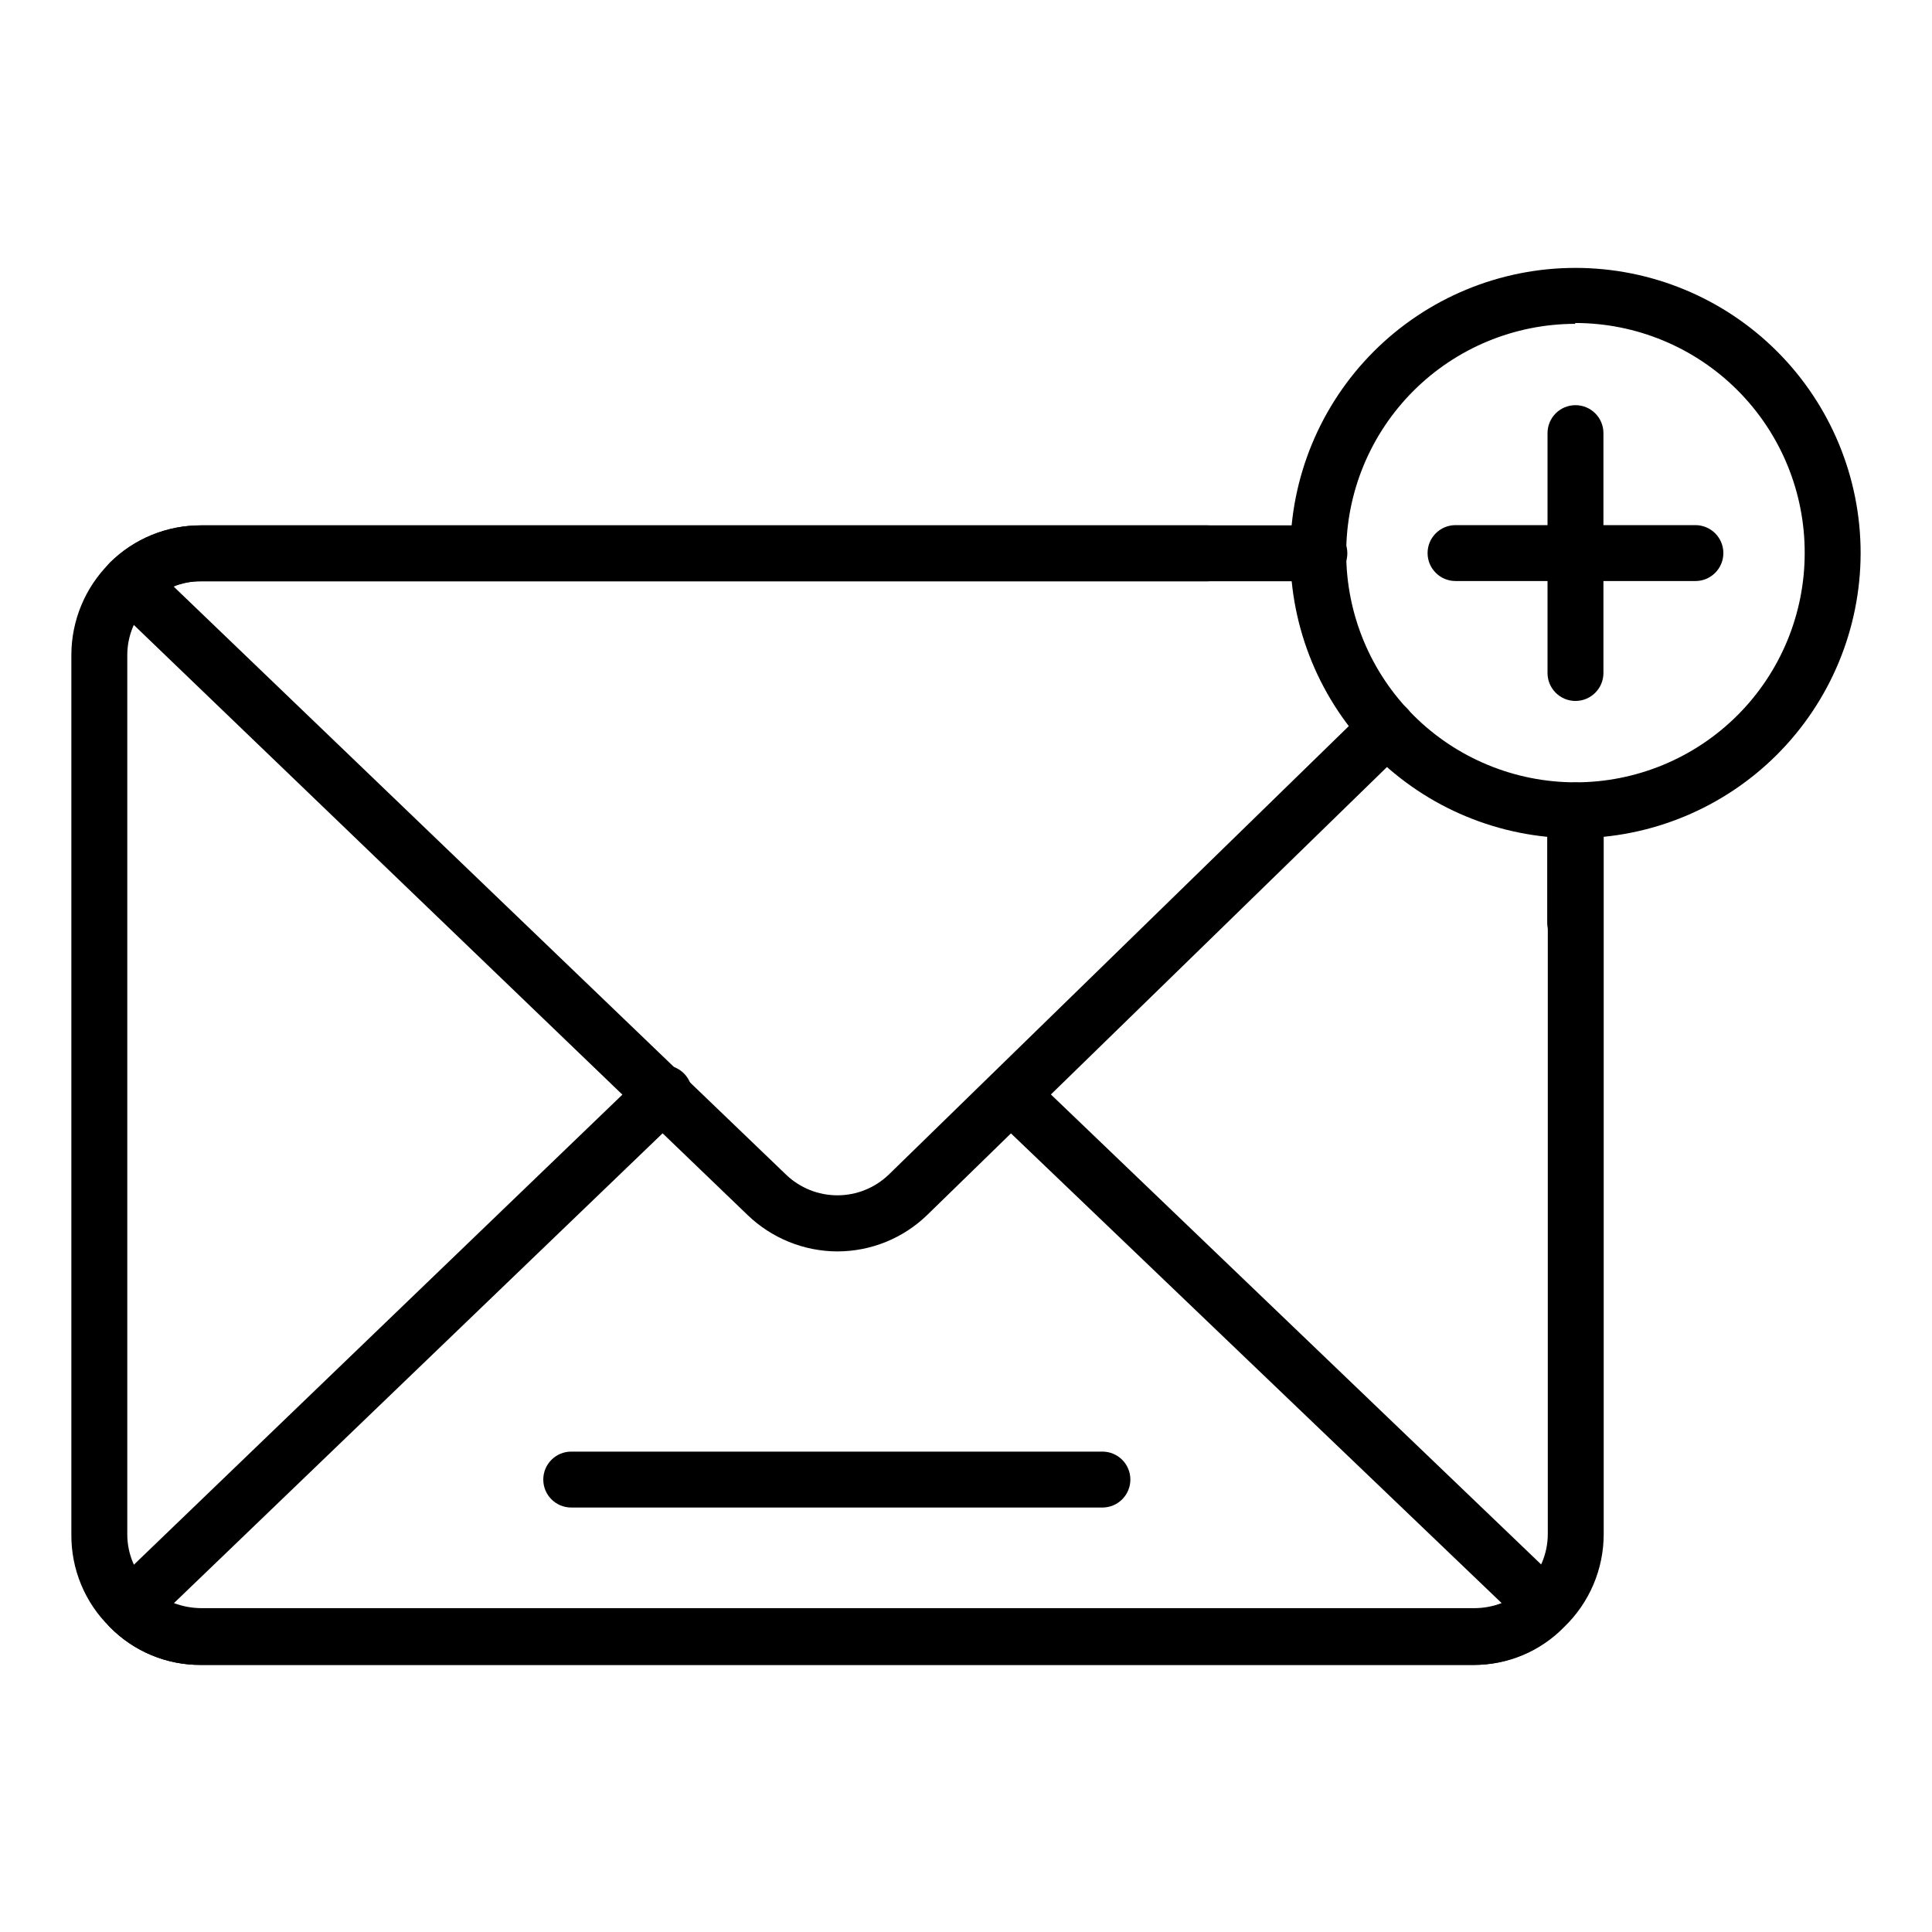
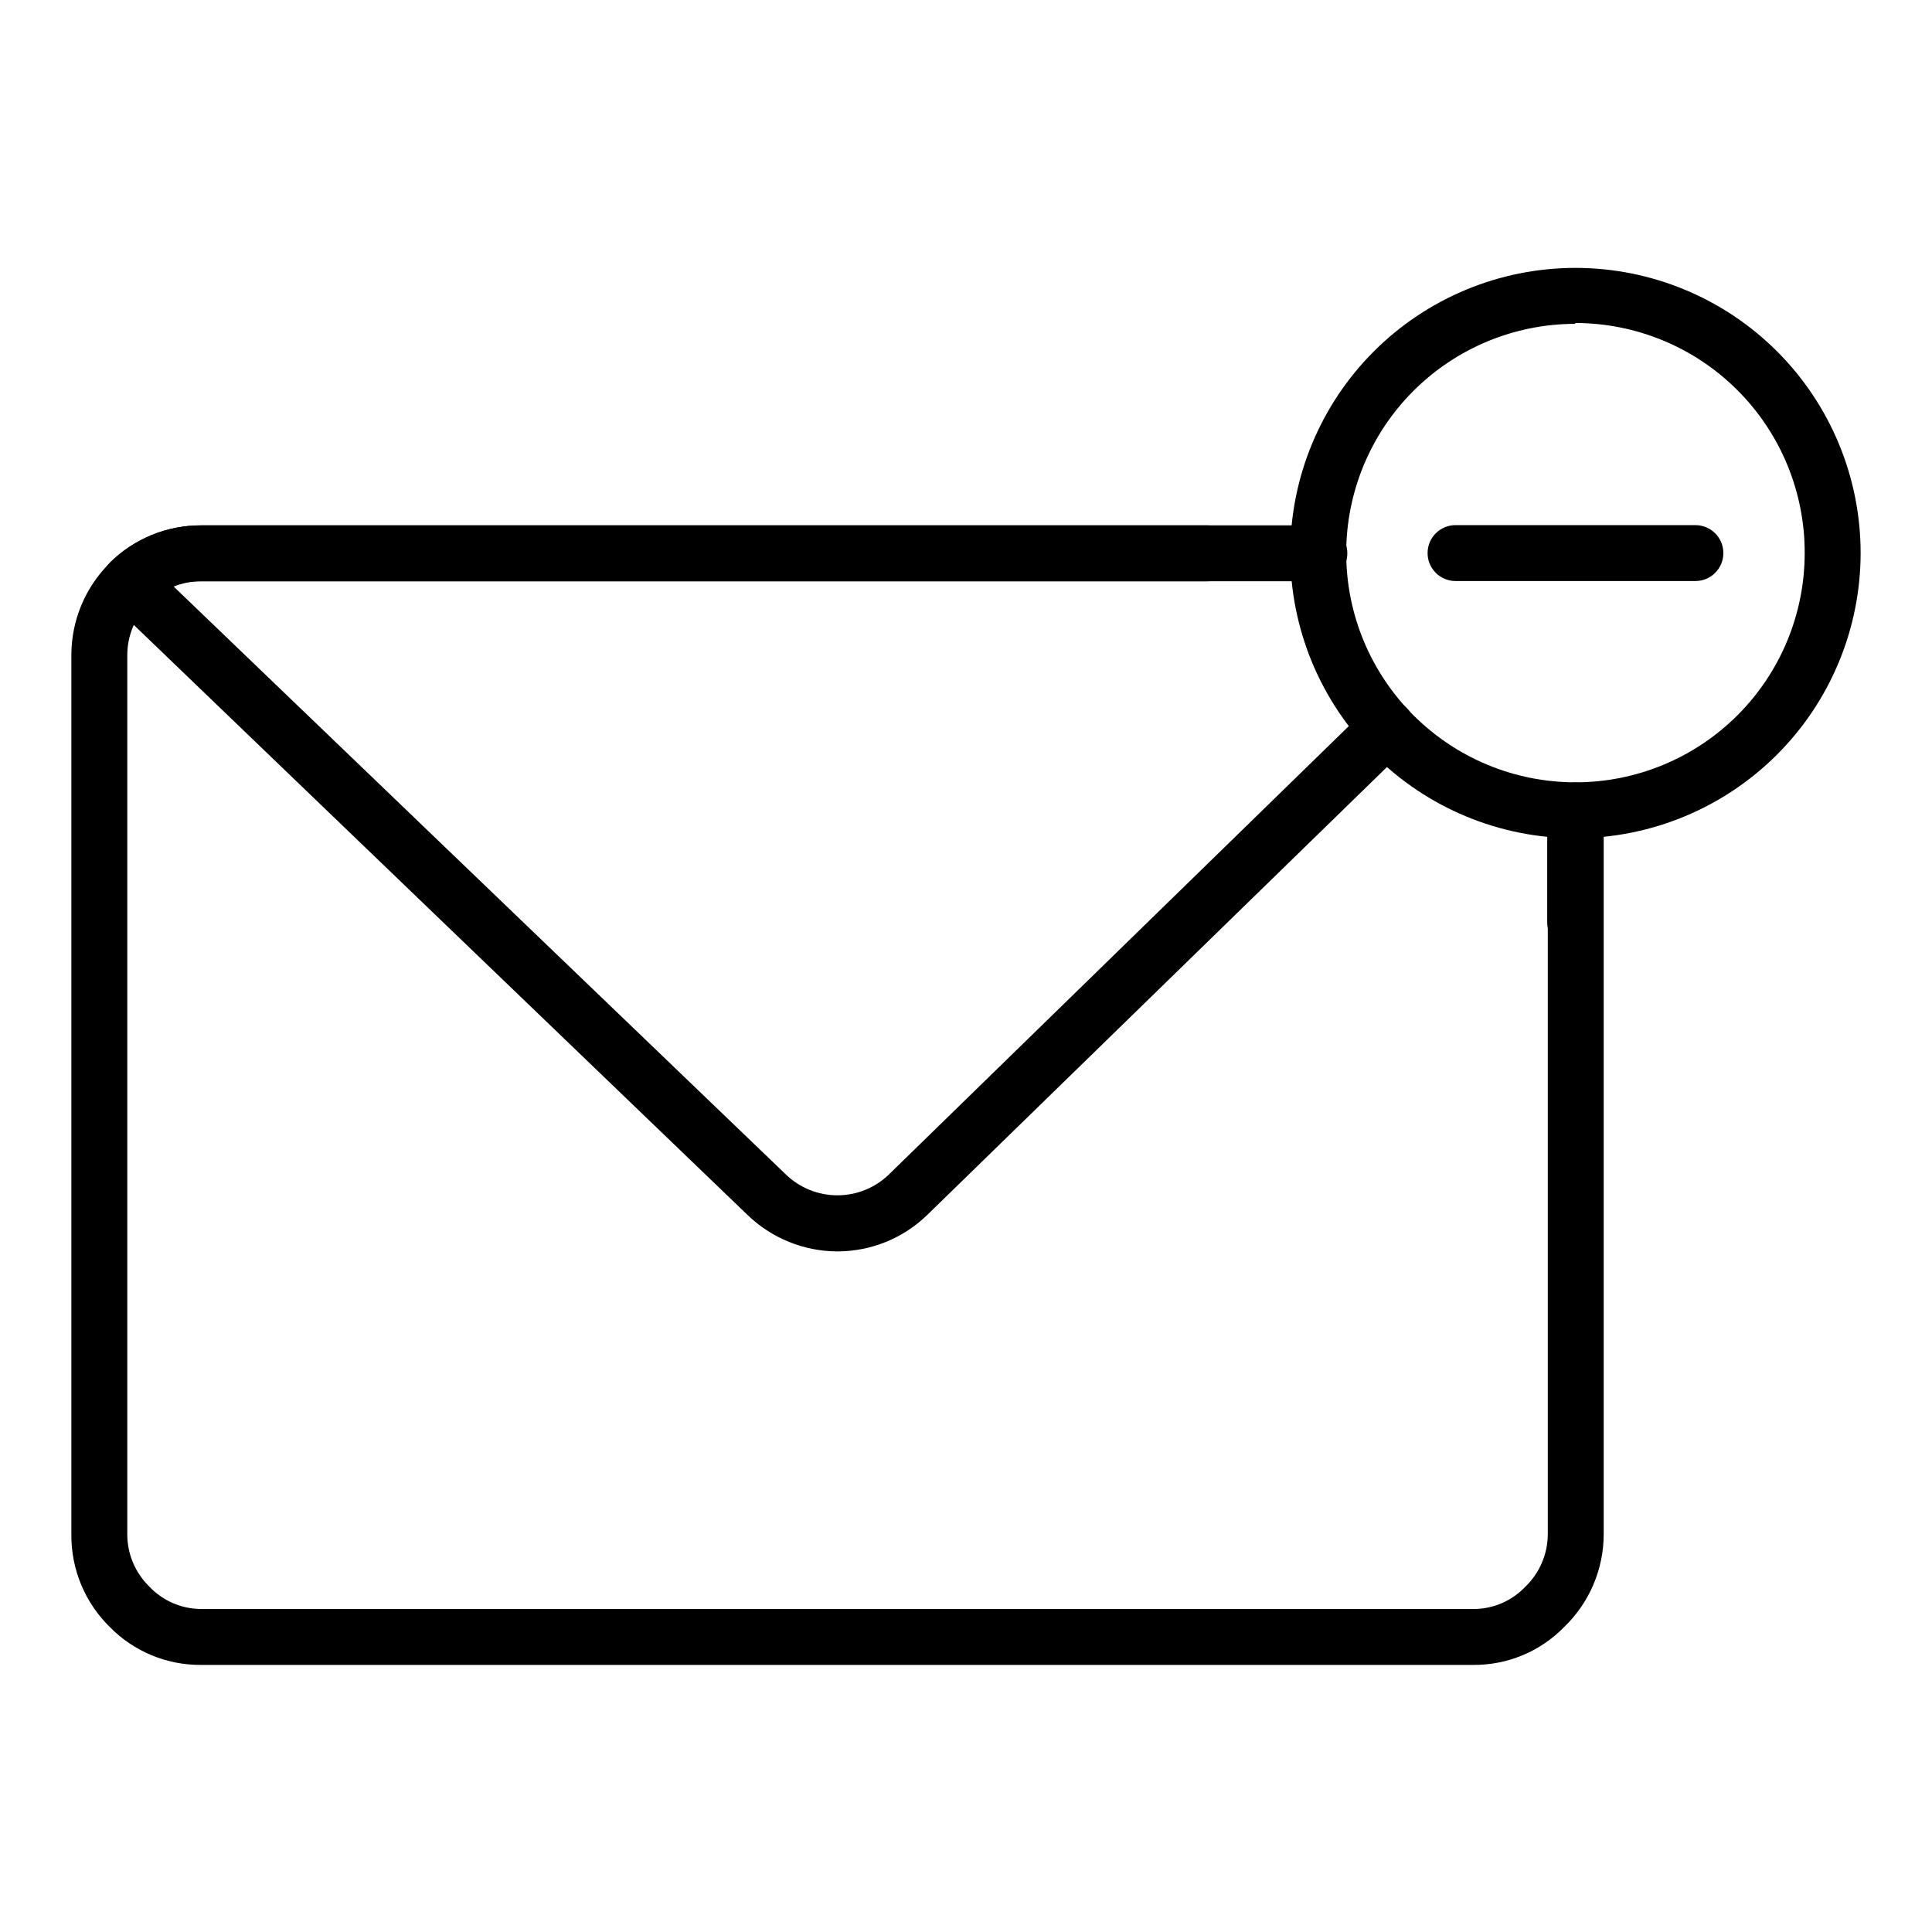
<svg xmlns="http://www.w3.org/2000/svg" fill="#000000" width="800px" height="800px" version="1.1" viewBox="144 144 512 512">
  <g>
    <path d="m561.44 395.85c-4.094 0-7.41-3.316-7.41-7.406v-29.637c0-4.094 3.316-7.41 7.41-7.41 4.09 0 7.406 3.316 7.406 7.41v29.637c0 1.965-0.781 3.848-2.168 5.238-1.391 1.391-3.273 2.168-5.238 2.168z" />
    <path d="m534.55 585.22h-337.26c-9.07 0.066-17.785-3.539-24.152-10.004-6.637-6.481-10.332-15.395-10.227-24.672v-232.94c0-9.117 3.625-17.859 10.07-24.309 6.445-6.445 15.191-10.066 24.309-10.066h266.72c4.094 0 7.41 3.316 7.41 7.406 0 4.094-3.316 7.41-7.41 7.41h-266.72c-5.113-0.023-10.023 2.008-13.633 5.633-3.824 3.68-5.965 8.77-5.926 14.074v232.79c-0.02 5.211 2.066 10.203 5.777 13.855 3.57 3.812 8.559 5.984 13.781 6.004h337.26c5.152-0.004 10.078-2.121 13.633-5.856 3.824-3.652 5.992-8.711 6-14.004v-191.74c0-4.094 3.316-7.41 7.41-7.41 4.09 0 7.406 3.316 7.406 7.41v191.74c0.004 9.281-3.766 18.16-10.445 24.598-6.301 6.481-14.969 10.121-24.004 10.078z" />
-     <path d="m534.55 585.22h-337.26c-9.07 0.066-17.785-3.539-24.152-10.004-1.406-1.414-2.18-3.336-2.148-5.332 0.082-1.98 0.898-3.856 2.297-5.262l141.21-135.88c1.375-1.531 3.332-2.422 5.391-2.453 2.059-0.035 4.039 0.793 5.465 2.281s2.168 3.5 2.051 5.559c-0.121 2.055-1.094 3.969-2.684 5.281l-134.62 129.43c2.371 0.891 4.879 1.34 7.41 1.336h337.04c2.527 0.016 5.043-0.438 7.406-1.336l-135.21-129.43c-2.594-2.883-2.527-7.281 0.156-10.082 2.688-2.797 7.074-3.055 10.066-0.586l141.51 135.66c1.426 1.395 2.231 3.305 2.231 5.297 0 1.996-0.805 3.906-2.231 5.301-6.269 6.5-14.898 10.188-23.93 10.223z" />
    <path d="m365.92 475.64c-8.871-0.027-17.391-3.481-23.785-9.633l-168.85-162.33c-1.441-1.375-2.269-3.269-2.297-5.262-0.031-1.996 0.742-3.918 2.148-5.336 6.422-6.363 15.113-9.91 24.152-9.852h296.36c4.09 0 7.41 3.316 7.41 7.406 0 4.094-3.32 7.41-7.41 7.41h-296.36c-2.527-0.039-5.039 0.387-7.41 1.262l162.48 156.03c3.652 3.488 8.508 5.434 13.559 5.434s9.906-1.945 13.559-5.434l126.91-123.73c1.406-1.375 3.301-2.137 5.266-2.113 1.965 0.02 3.844 0.82 5.219 2.227 2.863 2.926 2.816 7.617-0.109 10.48l-126.99 123.73c-6.383 6.219-14.945 9.699-23.855 9.707z" />
-     <path d="m436.15 543.51h-140.77c-4.09 0-7.406-3.32-7.406-7.41 0-4.094 3.316-7.41 7.406-7.41h140.77c4.094 0 7.41 3.316 7.41 7.41 0 4.09-3.316 7.41-7.41 7.41z" />
    <path d="m561.44 366.14c-20.039-0.02-39.25-8-53.406-22.18-14.16-14.18-22.105-33.402-22.094-53.441 0.016-20.039 7.984-39.254 22.16-53.414 14.18-14.164 33.398-22.117 53.438-22.109 20.039 0.008 39.254 7.973 53.422 22.145 14.164 14.172 22.125 33.391 22.125 53.426-0.02 20.051-8 39.273-22.184 53.441-14.184 14.172-33.414 22.133-53.461 22.133zm0-136.32c-16.109 0.02-31.551 6.434-42.93 17.836-11.379 11.402-17.766 26.855-17.75 42.965 0.012 16.109 6.422 31.555 17.82 42.938 11.395 11.383 26.848 17.773 42.957 17.766 16.109-0.004 31.555-6.41 42.941-17.801 11.391-11.395 17.785-26.844 17.785-42.953 0.043-16.156-6.352-31.668-17.762-43.105-11.41-11.441-26.906-17.867-43.062-17.867z" />
-     <path d="m561.52 329.76c-4.094 0-7.41-3.316-7.41-7.41v-63.566c0-4.094 3.316-7.41 7.41-7.41 4.09 0 7.406 3.316 7.406 7.41v63.57-0.004c0 1.965-0.781 3.852-2.168 5.238-1.391 1.391-3.273 2.172-5.238 2.172z" />
    <path d="m593.3 297.98h-63.566c-4.094 0-7.41-3.316-7.41-7.41 0-4.09 3.316-7.406 7.41-7.406h63.57-0.004c4.094 0 7.41 3.316 7.41 7.406 0 4.094-3.316 7.41-7.41 7.41z" />
  </g>
</svg>